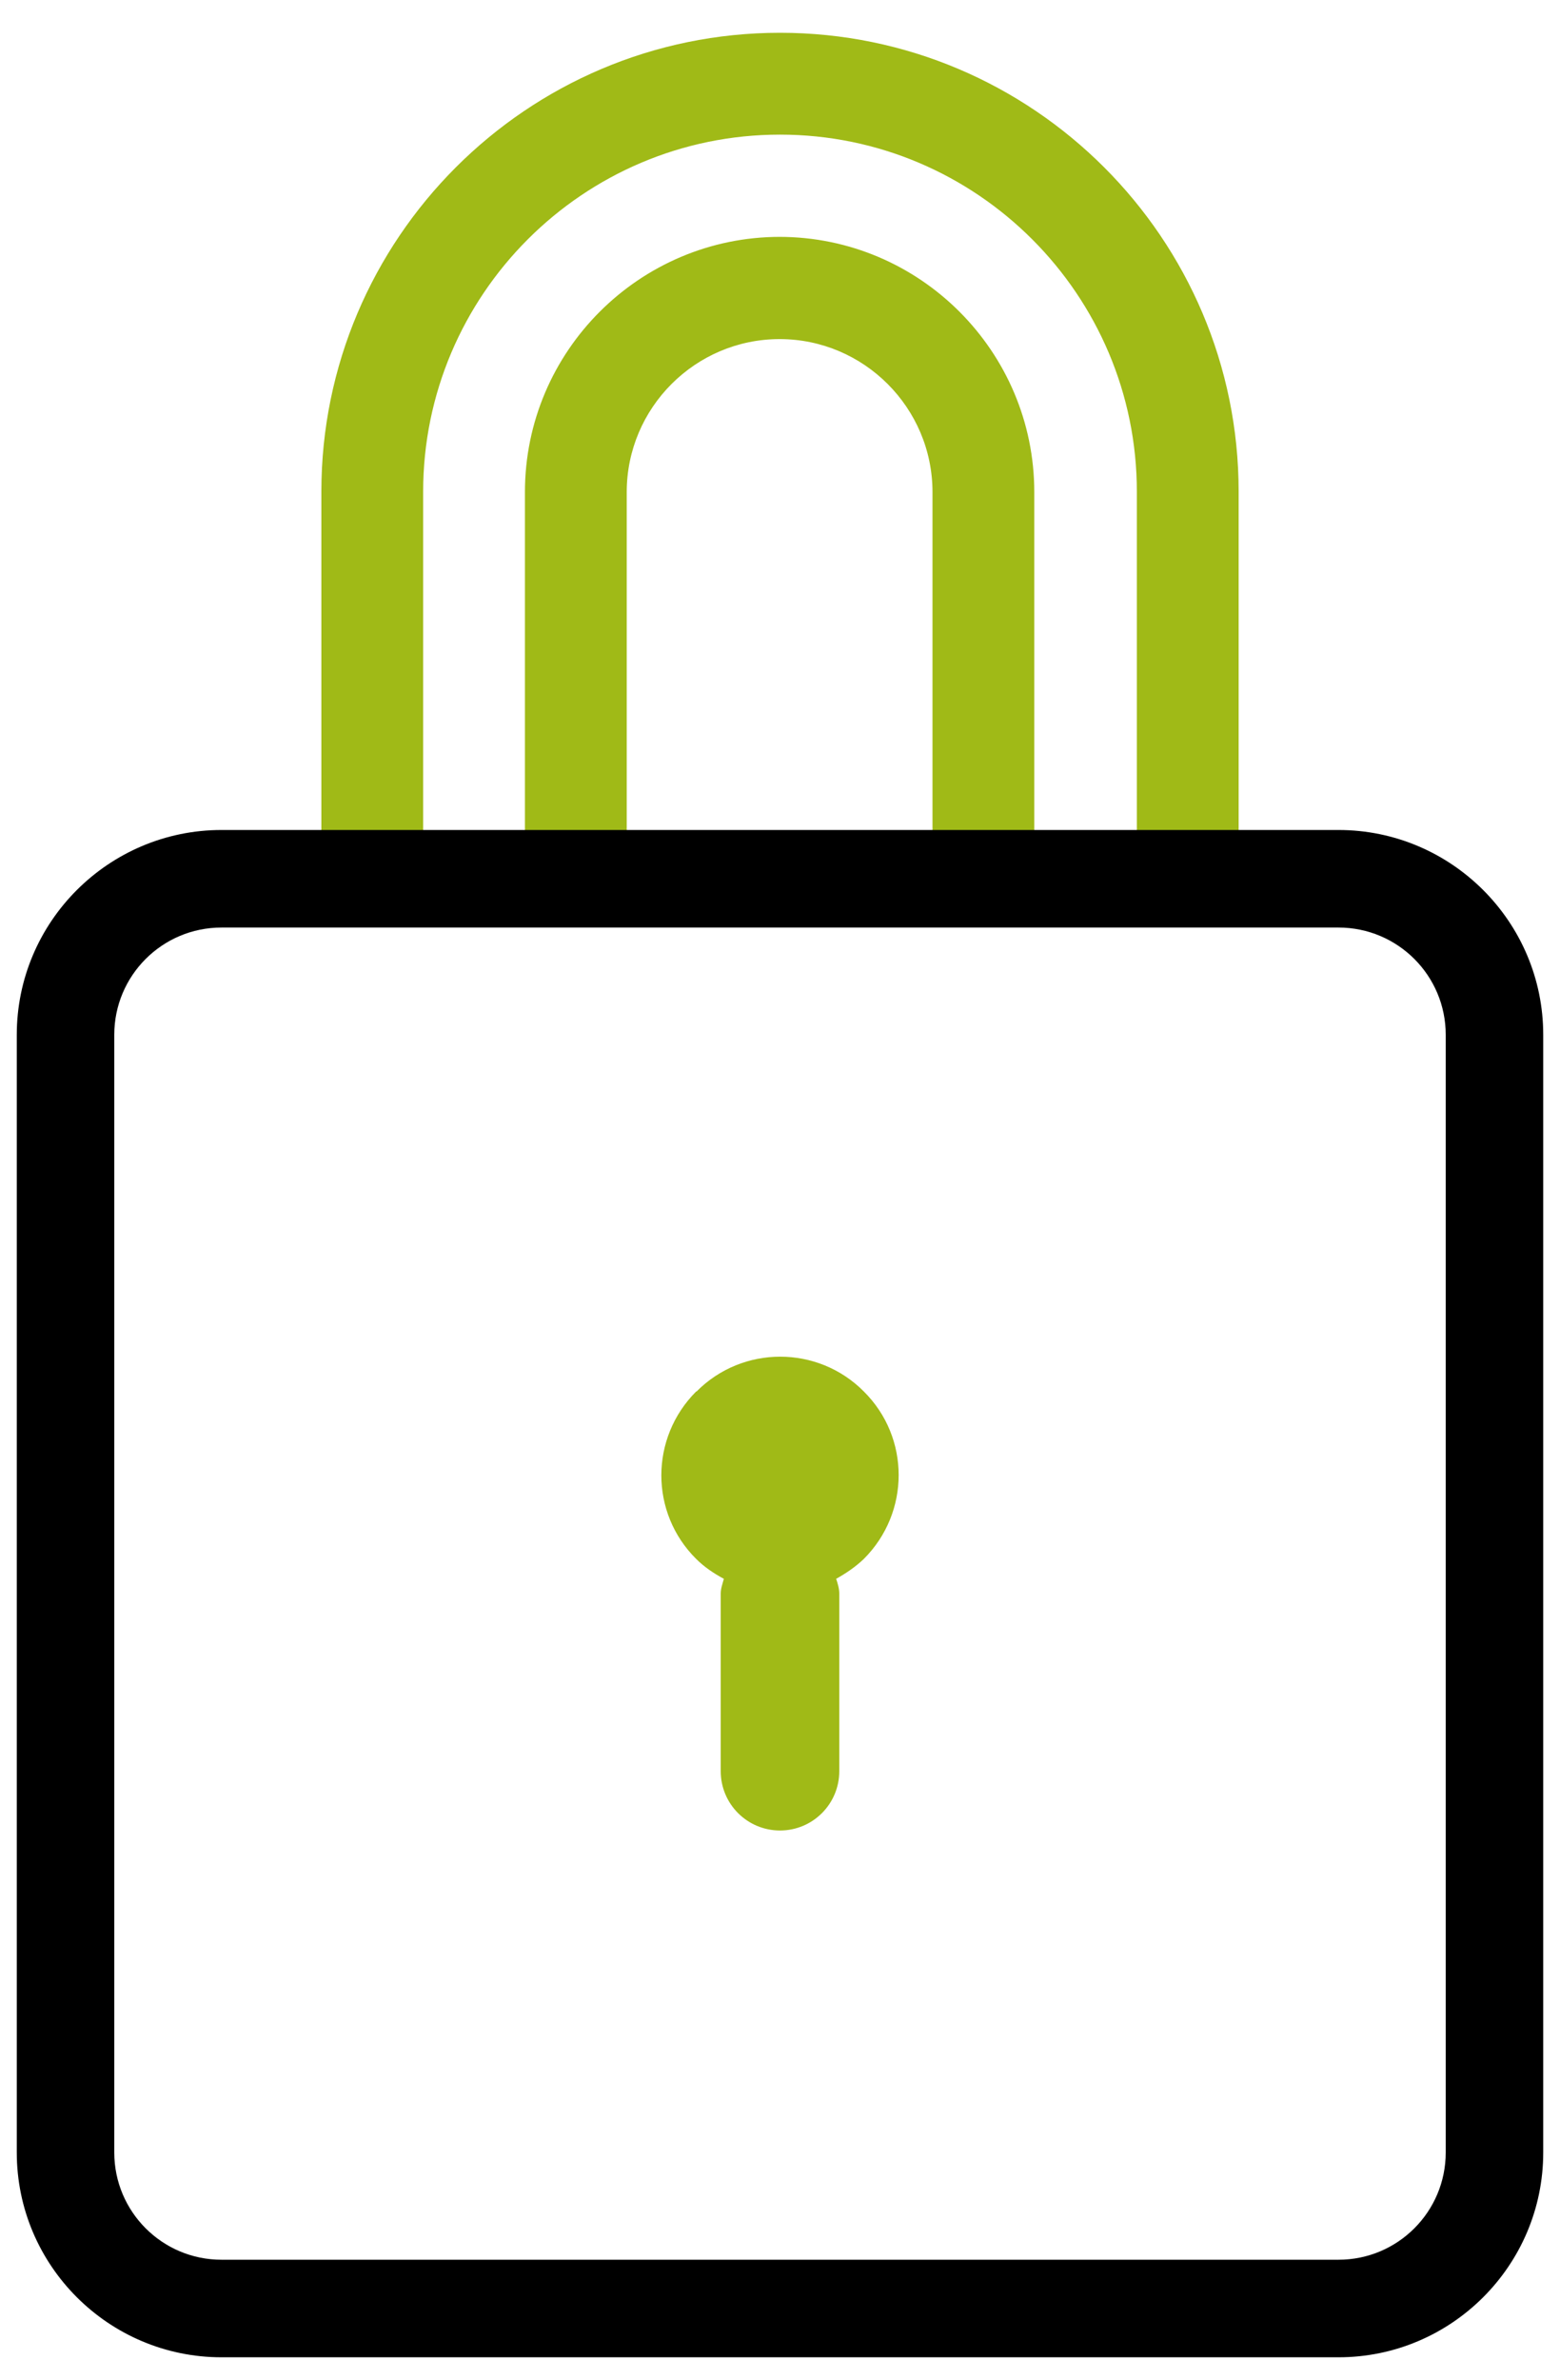
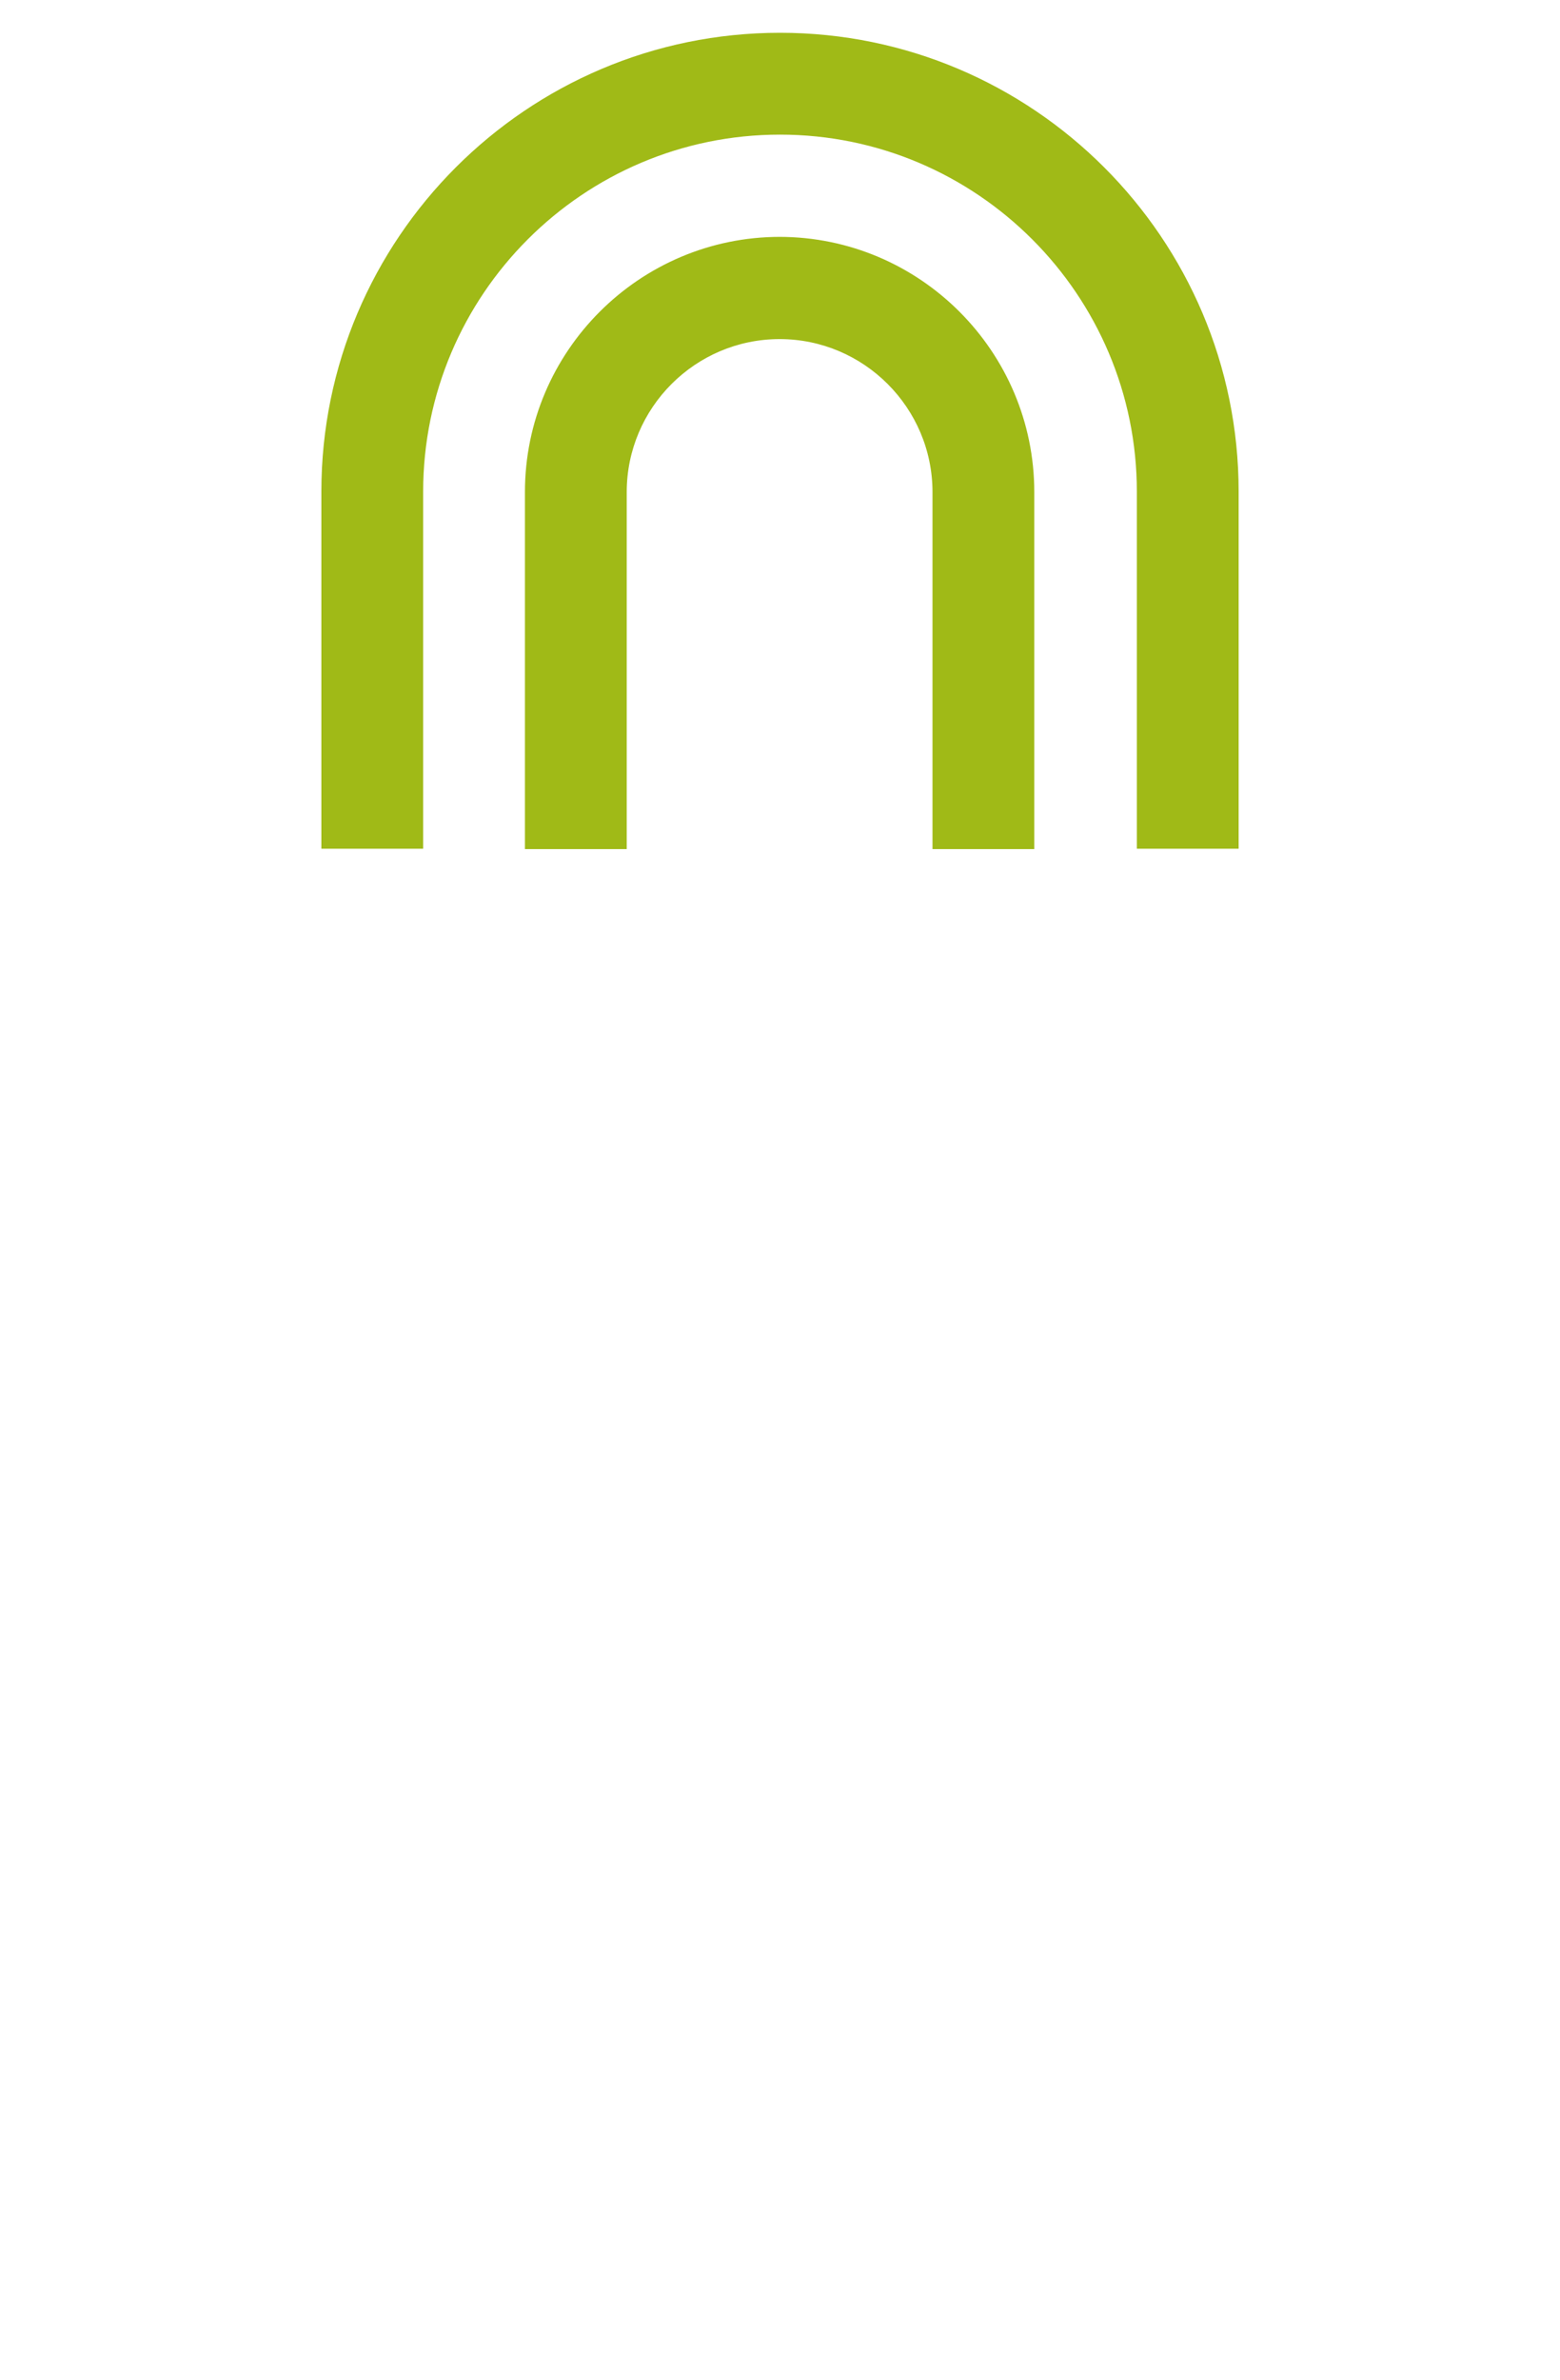
<svg xmlns="http://www.w3.org/2000/svg" class="icon" viewBox="16 6 40 61">
  <defs>
    <style>
      .primary {
        fill: #a0ba17;
      }
    </style>
  </defs>
  <path class="primary" d="M36,12.07c-3.6,0-6.54,2.93-6.54,6.54v9.15h2.61v-9.15c0-2.16,1.76-3.92,3.92-3.92s3.92,1.76,3.92,3.92v9.15h2.61v-9.15c0-3.6-2.93-6.54-6.54-6.54Zm0-5.23c-6.49,0-11.76,5.28-11.76,11.76v9.15h2.61v-9.15c0-5.04,4.1-9.15,9.15-9.15s9.15,4.11,9.15,9.15v9.15h2.61v-9.15c0-6.49-5.28-11.76-11.76-11.76Z" />
-   <path class="primary" d="M33.85,41.66c-1.19,1.19-1.19,3.11,0,4.29,.21,.21,.45,.37,.71,.51-.03,.12-.08,.24-.08,.38v4.55c0,.84,.68,1.52,1.52,1.52s1.52-.68,1.52-1.52v-4.55c0-.13-.04-.26-.08-.38,.25-.14,.49-.3,.71-.51,1.19-1.19,1.19-3.11,0-4.29-1.18-1.19-3.11-1.19-4.29,0Z" />
-   <path class="secondary" d="M50.32,66.41H21.68c-2.89,0-5.25-2.35-5.25-5.25v-28.64c0-2.9,2.36-5.25,5.25-5.25h28.64c2.89,0,5.25,2.35,5.25,5.25v28.64c0,2.9-2.36,5.25-5.25,5.25ZM21.68,29.77c-1.52,0-2.75,1.23-2.75,2.75v28.64c0,1.52,1.23,2.75,2.75,2.75h28.64c1.52,0,2.75-1.23,2.75-2.75v-28.64c0-1.52-1.23-2.75-2.75-2.75H21.68Z" />
</svg>